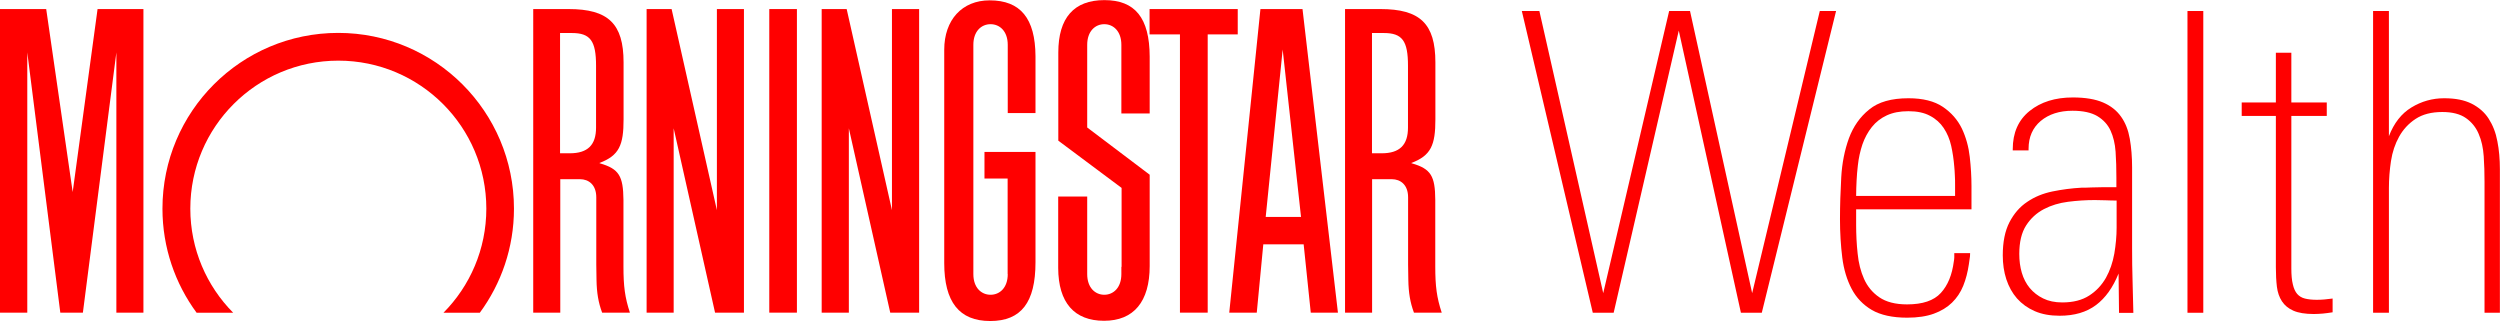
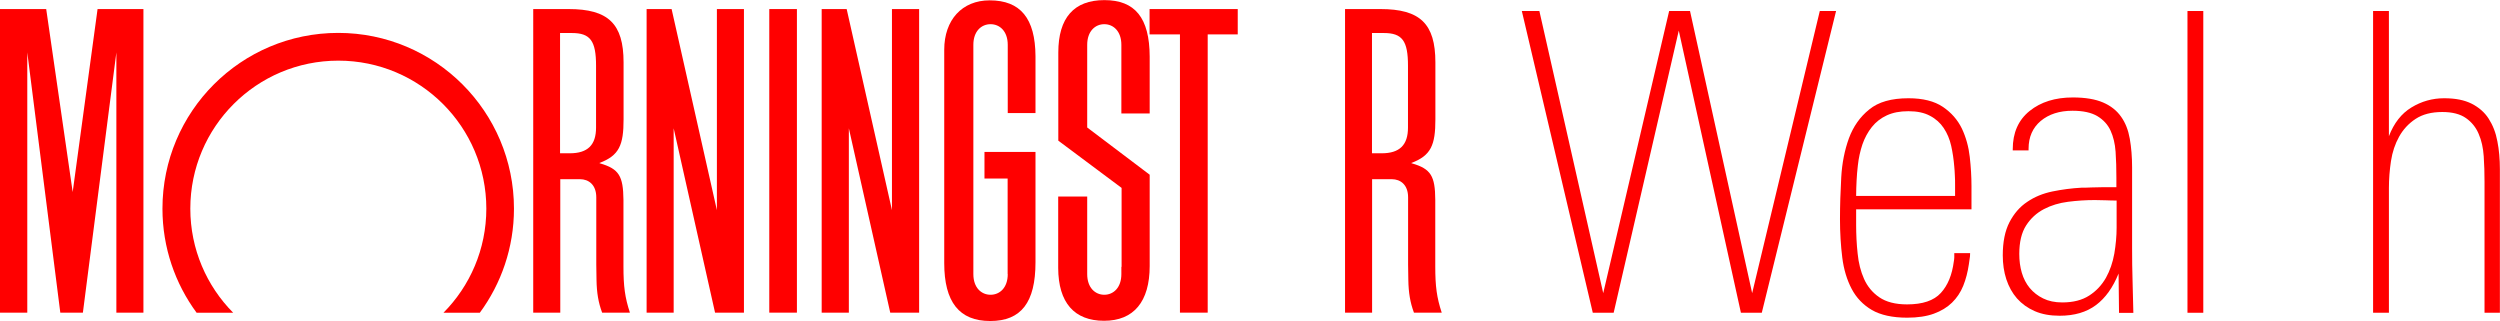
<svg xmlns="http://www.w3.org/2000/svg" id="Layer_2" data-name="Layer 2" viewBox="0 0 218.06 28" width="218.06" height="28">
  <defs>
    <style>
      .cls-1 {
        fill: red;
      }
    </style>
  </defs>
  <g id="Layer_2-2" data-name="Layer 2">
-     <path class="cls-1" d="m199.86,10.1v13.32c0,.56.04,1.02.13,1.38.08.36.21.64.38.84.17.19.39.33.67.4.28.07.62.11,1.04.11s.87-.04,1.38-.11v1.2c-.29.05-.57.08-.84.11-.27.02-.53.04-.8.04-.75,0-1.35-.1-1.78-.29-.44-.19-.77-.47-1-.82-.23-.35-.38-.78-.44-1.27-.06-.5-.09-1.06-.09-1.69v-13.21h-2.98v-1.17h2.98v-4.34h1.35v4.34h3.09v1.17h-3.09Z" />
    <g>
      <rect class="cls-1" x="67.1" y=".79" width="2.41" height="26.48" />
      <polygon class="cls-1" points="100.27 .79 107.96 .79 107.96 3 105.34 3 105.34 27.27 102.92 27.27 102.92 3 100.27 3 100.27 .79" />
      <polygon class="cls-1" points="64.89 .79 64.89 27.27 62.37 27.27 58.76 11.19 58.76 27.27 56.4 27.27 56.4 .79 58.58 .79 62.53 18.33 62.53 .79 64.89 .79" />
      <polygon class="cls-1" points="12.51 .79 12.51 27.27 10.15 27.27 10.15 4.57 7.23 27.27 5.26 27.27 2.38 4.57 2.38 27.27 0 27.27 0 .79 4.03 .79 6.34 16.75 8.51 .79 12.51 .79" />
      <path class="cls-1" d="m41.85,27.28c1.87-2.54,2.98-5.68,2.98-9.08,0-8.46-6.86-15.33-15.33-15.33s-15.33,6.86-15.33,15.33c0,3.4,1.11,6.54,2.98,9.08h3.19c-2.31-2.33-3.74-5.54-3.74-9.08,0-7.13,5.78-12.91,12.91-12.91s12.91,5.78,12.91,12.91c0,3.54-1.43,6.75-3.74,9.08h3.18Z" />
-       <path class="cls-1" d="m116.68,27.27h-2.35l-.62-5.96h-3.52l-.57,5.96h-2.4l2.72-26.48h3.67l3.09,26.48Zm-3.2-8.35l-1.6-14.6-1.48,14.6h3.08Z" />
      <path class="cls-1" d="m87.9,23.91c0,1.19-.7,1.8-1.5,1.8s-1.5-.61-1.5-1.8V3.91c0-1.19.7-1.8,1.5-1.8s1.5.61,1.5,1.8v.96s0,4.99,0,4.99h2.42v-4.96c-.02-3.3-1.31-4.87-4-4.87-2.4,0-3.96,1.7-3.96,4.31v.97s0,16.57,0,16.57v1.07c0,3.39,1.31,5.05,4.01,5.05s3.95-1.62,3.95-5.12v-9.63h-4.45v2.32h2.02v8.34Z" />
      <path class="cls-1" d="m97.83,23.27v-6.88l-5.52-4.12v-7.69c0-3.02,1.36-4.57,4.02-4.57s3.94,1.53,3.95,4.93v1.06s0,3.9,0,3.9h-2.47V3.91c0-1.19-.7-1.8-1.49-1.8s-1.49.61-1.49,1.8v7.21l5.45,4.12v7.96c0,3.11-1.39,4.78-3.98,4.78s-3.99-1.57-4-4.61v-1.05s0-5.18,0-5.18h2.53v6.77c0,1.19.7,1.8,1.49,1.8s1.49-.61,1.49-1.8v-.63Z" />
      <path class="cls-1" d="m54.93,27.27h-2.41c-.33-.89-.47-1.73-.49-2.85l-.02-1.35v-.69s0-5.17,0-5.17c0-1.09-.66-1.58-1.42-1.58h-1.72v11.64h-2.36V.79h3.08c3.46,0,4.8,1.27,4.8,4.65v4.97c0,2.23-.37,3.16-2.12,3.81.03,0,.05.02.07.03,1.65.48,2.02,1.1,2.04,3.19v.96s0,4.83,0,4.83c0,1.76.13,2.72.56,4.03Zm-6.08-24.39v10.49h.85c1.56,0,2.29-.72,2.29-2.24v-5.4c0-2.17-.5-2.85-2.11-2.85h-1.03Z" />
      <path class="cls-1" d="m125.75,27.27h-2.42c-.33-.89-.47-1.73-.49-2.85l-.02-1.35v-.69s0-5.17,0-5.17c0-1.09-.66-1.58-1.42-1.58h-1.72v11.64h-2.36V.79h3.08c3.46,0,4.8,1.27,4.8,4.65v4.97c0,2.23-.37,3.16-2.11,3.81.02,0,.05.02.07.03,1.65.48,2.02,1.1,2.03,3.19v.96s0,4.83,0,4.83c0,1.76.13,2.72.56,4.03Zm-6.08-24.39v10.49h.85c1.56,0,2.29-.72,2.29-2.24v-5.4c0-2.17-.5-2.85-2.11-2.85h-1.03Z" />
      <polygon class="cls-1" points="80.17 .79 80.17 27.27 77.65 27.27 74.04 11.19 74.04 27.27 71.67 27.27 71.67 .79 73.85 .79 77.8 18.33 77.8 .79 80.17 .79" />
    </g>
    <g>
      <path class="cls-1" d="m153.67,27.28h-1.82l-5.42-24.61-5.68,24.61h-1.82l-6.19-26.32h1.53l5.57,24.61,5.75-24.61h1.82l5.42,24.61,5.9-24.61h1.42l-6.48,26.32Z" />
      <path class="cls-1" d="m161.9,18.25v1.35c0,.85.04,1.69.13,2.51.08.83.27,1.57.56,2.22s.73,1.19,1.33,1.6,1.4.62,2.42.62c1.36,0,2.34-.33,2.95-1,.61-.67.98-1.58,1.13-2.75.02-.12.04-.24.04-.36v-.36h1.38c0,.19-.01.36-.04.49-.02.13-.05.3-.07.49-.1.68-.26,1.3-.49,1.87-.23.57-.56,1.06-.98,1.47-.42.41-.95.73-1.58.96-.63.23-1.41.35-2.33.35-1.29,0-2.31-.23-3.08-.67-.76-.45-1.35-1.06-1.76-1.84-.41-.78-.69-1.69-.82-2.73-.13-1.04-.2-2.16-.2-3.35s.04-2.41.11-3.66c.07-1.25.3-2.38.67-3.4.38-1.02.96-1.86,1.77-2.51.8-.66,1.94-.98,3.42-.98,1.26,0,2.26.25,3,.75.74.5,1.29,1.13,1.66,1.89.36.76.59,1.59.69,2.48s.15,1.73.15,2.53v2.04h-10.05Zm8.63-2.11c0-.27,0-.55-.02-.84-.01-.29-.03-.55-.05-.76-.05-.63-.14-1.24-.27-1.82-.13-.58-.35-1.1-.65-1.55-.3-.45-.7-.81-1.2-1.07-.5-.27-1.12-.4-1.88-.4s-1.35.12-1.88.36c-.52.24-.96.58-1.31,1.02-.35.44-.62.94-.82,1.51-.19.57-.33,1.18-.4,1.84-.05.44-.09.87-.11,1.31-.02.44-.04.89-.04,1.35h8.63v-.95Z" />
      <path class="cls-1" d="m184.83,27.28l-.04-3.42c-.49,1.21-1.14,2.13-1.97,2.75-.83.62-1.88.93-3.17.93-.83,0-1.55-.13-2.17-.4-.62-.27-1.13-.64-1.55-1.11-.41-.47-.72-1.03-.93-1.67-.21-.64-.31-1.34-.31-2.09,0-1.16.19-2.12.58-2.88.39-.75.9-1.35,1.55-1.78.64-.44,1.38-.74,2.2-.91.83-.17,1.67-.28,2.55-.33.24,0,.53,0,.86-.02.33-.01.64-.02.93-.02h1.24v-.84c0-.8-.02-1.55-.07-2.26-.05-.7-.2-1.32-.44-1.84-.24-.52-.62-.94-1.15-1.26-.52-.31-1.24-.47-2.17-.47-1.14,0-2.06.3-2.77.89-.7.59-1.06,1.4-1.06,2.42v.15h-1.38v-.11c0-1.43.49-2.54,1.47-3.33.98-.79,2.24-1.18,3.77-1.18,1.09,0,1.97.15,2.64.44.67.29,1.19.7,1.57,1.24.38.53.63,1.18.76,1.93.13.75.2,1.58.2,2.48v7.06c0,.95.01,1.89.04,2.82.02.93.05,1.87.07,2.82h-1.27Zm-.22-9.79c-.24,0-.55,0-.93-.02-.38-.01-.7-.02-.96-.02-.78,0-1.55.05-2.33.15-.78.1-1.48.31-2.11.64-.63.33-1.15.8-1.55,1.42-.4.62-.6,1.45-.6,2.49,0,.58.07,1.13.22,1.64.15.51.38.95.69,1.33.32.38.7.68,1.17.91.46.23,1.02.35,1.67.35.95,0,1.73-.2,2.35-.6.62-.4,1.1-.92,1.46-1.55.35-.63.59-1.33.73-2.11.13-.78.2-1.53.2-2.26v-2.37Z" />
      <path class="cls-1" d="m190.8,27.28V.96h1.38v26.32h-1.38Z" />
      <path class="cls-1" d="m216.71,27.28v-11.43c0-.75-.02-1.49-.07-2.22s-.19-1.38-.44-1.95c-.24-.57-.61-1.03-1.11-1.38-.5-.35-1.18-.53-2.06-.53-.95,0-1.72.2-2.33.6-.61.4-1.09.92-1.44,1.55-.35.63-.59,1.34-.71,2.13-.12.79-.18,1.57-.18,2.35v10.88h-1.38V.96h1.38v10.92c.44-1.14,1.09-1.98,1.97-2.51.87-.53,1.82-.8,2.84-.8s1.77.16,2.4.47c.63.32,1.13.75,1.49,1.31.36.56.62,1.21.76,1.97.15.75.22,1.57.22,2.44v12.52h-1.35Z" />
    </g>
  </g>
</svg>